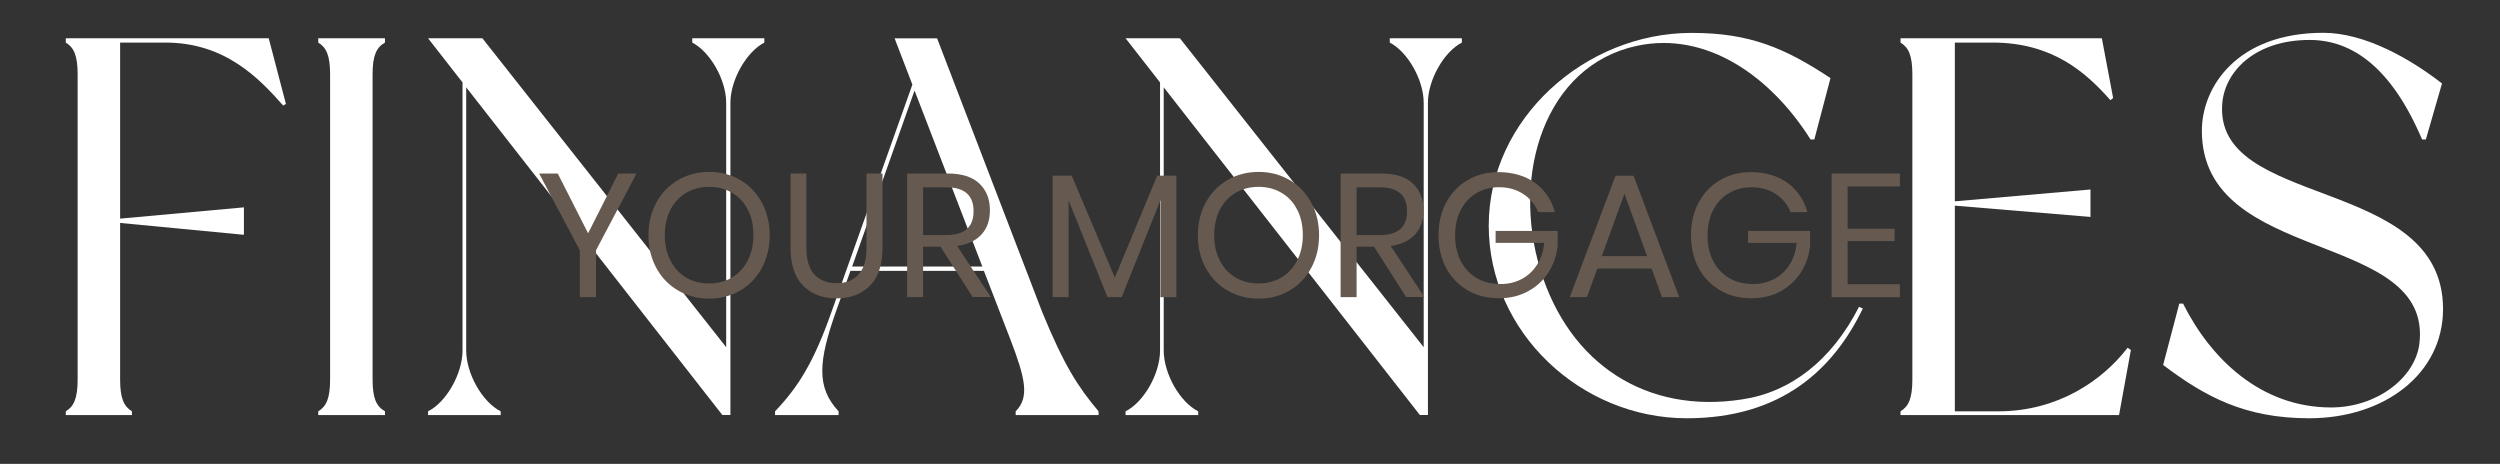
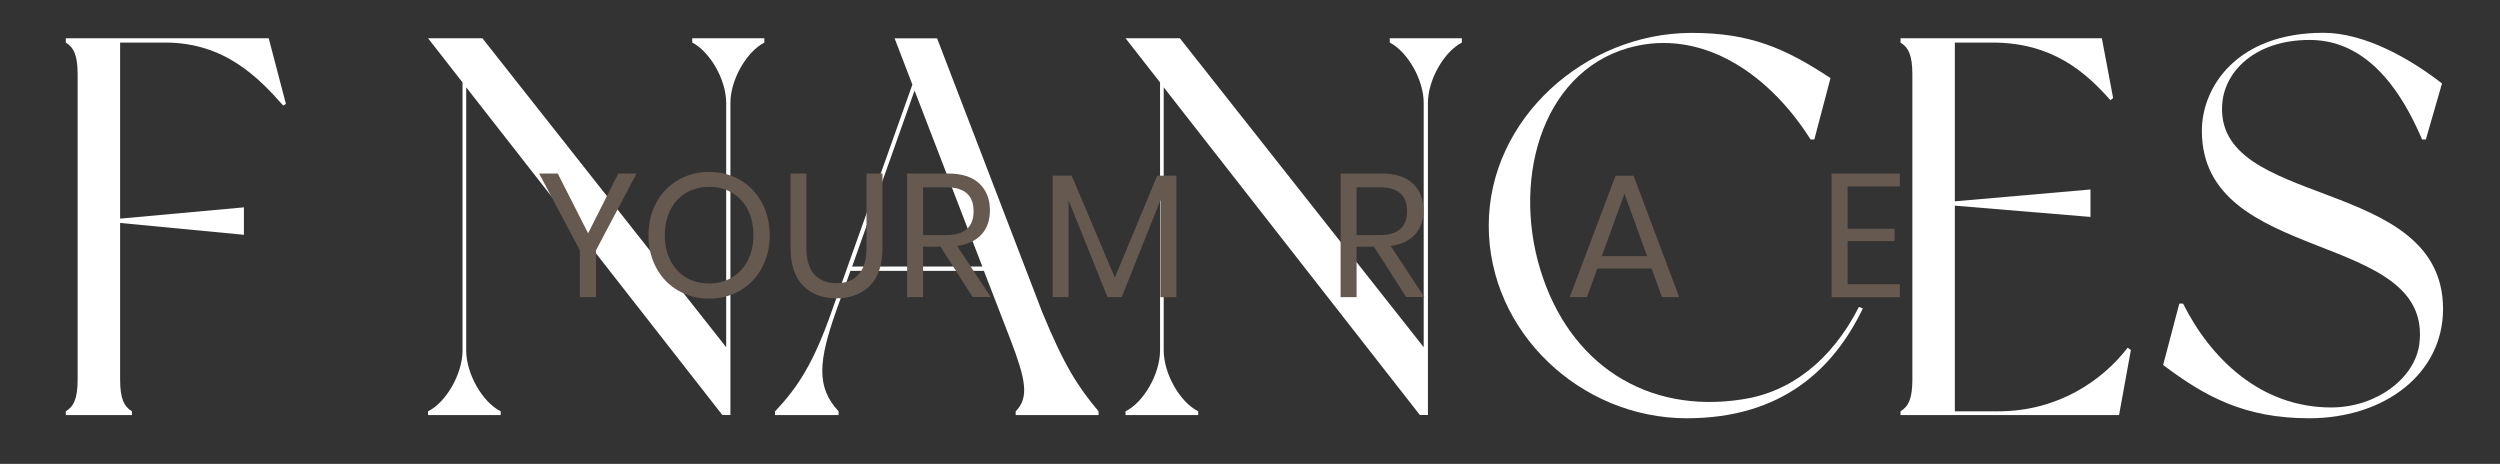
<svg xmlns="http://www.w3.org/2000/svg" version="1.1" id="Layer_1" x="0px" y="0px" viewBox="0 0 265.98 49.35" style="enable-background:new 0 0 265.98 49.35;" xml:space="preserve">
  <rect x="0" y="0" width="265.98" height="49.35" fill="#333333" stroke="none" />
  <style type="text/css">
	.st0{fill:#FFFFFF;}
	.st1{fill:#665A50;}
</style>
-   <rect x="201.6" y="-111.05" style="fill:none;" width="3.39" height="0" />
  <g>
    <path class="st0" d="M30.42,11.06l-0.29,0.17c-2.58-2.92-6.19-6.7-12.54-6.7h-4.81v18.73l13.17-1.2v2.92l-13.17-1.26v16.66   c0,2,0.4,2.86,1.26,3.38c0,0.11,0,0.4,0,0.4H7c0,0,0-0.29,0-0.4c0.86-0.52,1.26-1.38,1.26-3.38V7.91c0-2-0.4-2.86-1.26-3.38   c0-0.11,0-0.46,0-0.46h21.59L30.42,11.06z" />
-     <path class="st0" d="M39.64,7.91v32.47c0,2,0.4,2.86,1.32,3.38c0,0.11,0,0.4,0,0.4h-7.1c0,0,0-0.29,0-0.4   c0.86-0.52,1.26-1.38,1.26-3.38V7.91c0-2-0.4-2.86-1.26-3.38c0-0.11,0-0.46,0-0.46h7.1c0,0,0,0.34,0,0.46   C40.04,5.05,39.64,5.91,39.64,7.91z" />
    <path class="st0" d="M81.32,4.07c0,0,0,0.34,0,0.46c-1.89,0.97-3.61,3.95-3.61,6.41v33.21h-0.86L49.6,9.29v28   c0,2.46,1.72,5.5,3.67,6.47c0,0.11,0,0.4,0,0.4h-7.73c0,0,0-0.29,0-0.4c1.95-0.97,3.67-4.01,3.67-6.47V8.77l-3.67-4.7h5.78   l25.94,32.87v-26c0-2.46-1.72-5.44-3.61-6.41c0-0.11,0-0.46,0-0.46H81.32z" />
    <path class="st0" d="M116.88,44.16h-8.82v-0.4c1.49-1.49,1.03-3.49-0.57-7.67l-2.81-7.27h-14.2l-1.55,4.35   c-1.83,5.21-2.12,8.02,0.29,10.59v0.4h-6.76v-0.4c2.46-2.58,4.12-5.21,6.01-10.59L97.07,9l-1.89-4.92h4.52l11.17,29.09   c2.35,5.73,3.84,8.02,6.01,10.59V44.16z M104.51,28.35L97.3,9.63l-6.64,18.73H104.51z" />
    <path class="st0" d="M155.53,4.07c0,0,0,0.34,0,0.46c-1.89,0.97-3.61,3.95-3.61,6.41v33.21h-0.86L123.81,9.29v28   c0,2.46,1.72,5.5,3.67,6.47c0,0.11,0,0.4,0,0.4h-7.73c0,0,0-0.29,0-0.4c1.95-0.97,3.67-4.01,3.67-6.47V8.77l-3.67-4.7h5.78   l25.94,32.87v-26c0-2.46-1.72-5.44-3.61-6.41c0-0.11,0-0.46,0-0.46H155.53z" />
    <path class="st0" d="M198.19,32.82c-3.09,6.41-8.59,11.68-18.73,11.68c-11.28,0-21.07-9.16-21.07-20.5   c0-11.34,10.25-20.5,21.59-20.5c6.18,0,9.91,1.6,14.77,4.81l-1.72,6.53h-0.4c-4.18-6.64-11-11.57-18.5-9.96   c-9.79,2.12-13.34,13.69-10.25,23.82c3.09,10.08,11.34,15.35,21.42,13.8c5.15-0.74,9.56-4.12,12.48-9.85L198.19,32.82z" />
    <path class="st0" d="M226.71,37.23l-1.26,6.93H202.2c0,0,0-0.29,0-0.4c0.86-0.52,1.26-1.38,1.26-3.38V7.91c0-2-0.4-2.86-1.26-3.38   c0-0.11,0-0.46,0-0.46h21.42l1.2,6.36l-0.29,0.23c-2.63-2.98-6.18-6.13-12.54-6.13h-4.01v16.89l14.43-1.26v2.92l-14.43-1.2v21.88   h4.64c6.3,0,11.05-3.26,13.74-6.76L226.71,37.23z" />
    <path class="st0" d="M259.81,8.88l-1.72,5.96h-0.4c-3.26-7.67-7.44-10.59-11.97-10.59c-5.67,0-8.93,3.21-9.28,6.64   c-1.09,11.45,23.48,7.67,23.48,21.99c0,6.81-6.13,11.62-14.26,11.62c-6.81,0-11.05-2.29-15.52-5.67l1.72-6.53h0.4   c2.92,5.84,8.25,11.05,15.75,11.05c4.87,0,8.93-3.15,9.39-6.76c1.49-12.2-23.14-8.3-23.14-22.68c0-4.64,3.72-10.42,12.94-10.42   C251.62,3.5,256.43,6.25,259.81,8.88z" />
  </g>
  <g>
    <path class="st1" d="M67.72,18.46l-4.31,8.17v4.98h-1.72v-4.98l-4.33-8.17h1.98l3.23,6.36l3.21-6.36H67.72z" />
    <path class="st1" d="M78.75,19.15c0.98,0.57,1.74,1.37,2.3,2.4c0.56,1.03,0.84,2.19,0.84,3.48c0,1.29-0.28,2.45-0.84,3.48   c-0.56,1.03-1.33,1.83-2.3,2.4c-0.98,0.57-2.07,0.86-3.29,0.86s-2.32-0.29-3.31-0.86c-0.99-0.57-1.76-1.37-2.32-2.4   c-0.56-1.03-0.84-2.19-0.84-3.48c0-1.29,0.28-2.45,0.84-3.48c0.56-1.03,1.33-1.82,2.32-2.4c0.99-0.57,2.09-0.86,3.31-0.86   S77.77,18.58,78.75,19.15z M73.02,20.5c-0.71,0.42-1.27,1.01-1.68,1.79c-0.4,0.78-0.61,1.69-0.61,2.73c0,1.03,0.2,1.94,0.61,2.72   c0.4,0.78,0.96,1.38,1.68,1.8c0.71,0.42,1.53,0.62,2.43,0.62c0.9,0,1.7-0.21,2.42-0.63c0.71-0.42,1.27-1.02,1.68-1.8   c0.4-0.78,0.61-1.68,0.61-2.71c0-1.04-0.2-1.96-0.61-2.73c-0.4-0.78-0.96-1.37-1.68-1.79c-0.72-0.42-1.52-0.62-2.42-0.62   C74.55,19.88,73.74,20.09,73.02,20.5z" />
-     <path class="st1" d="M85.79,18.46v7.89c0,1.29,0.29,2.25,0.86,2.86s1.36,0.92,2.37,0.92c0.99,0,1.77-0.31,2.33-0.93   c0.56-0.62,0.84-1.57,0.84-2.85v-7.89h1.7v7.89c0,1.79-0.44,3.14-1.33,4.04c-0.89,0.9-2.08,1.35-3.57,1.35   c-1.48,0-2.66-0.45-3.55-1.35c-0.89-0.9-1.33-2.25-1.33-4.04v-7.89H85.79z" />
+     <path class="st1" d="M85.79,18.46v7.89c0,1.29,0.29,2.25,0.86,2.86s1.36,0.92,2.37,0.92c0.99,0,1.77-0.31,2.33-0.93   c0.56-0.62,0.84-1.57,0.84-2.85v-7.89h1.7v7.89c0,1.79-0.44,3.14-1.33,4.04c-0.89,0.9-2.08,1.35-3.57,1.35   c-1.48,0-2.66-0.45-3.55-1.35c-0.89-0.9-1.33-2.25-1.33-4.04v-7.89H85.79" />
    <path class="st1" d="M103.49,31.61l-3.43-5.37h-1.85v5.37h-1.7V18.46h4.33c1.49,0,2.61,0.36,3.36,1.07   c0.75,0.72,1.12,1.66,1.12,2.84c0,1.07-0.3,1.93-0.9,2.58c-0.6,0.65-1.46,1.06-2.59,1.22l3.58,5.43H103.49z M98.21,25.01h2.48   c1.93,0,2.89-0.85,2.89-2.54c0-1.69-0.96-2.54-2.89-2.54h-2.48V25.01z" />
    <path class="st1" d="M125.16,18.69v12.93h-1.7V21.3l-4.12,10.31h-1.51l-4.14-10.28v10.28h-1.7V18.69h2.03l4.59,10.85l4.51-10.85   H125.16z" />
-     <path class="st1" d="M137.2,19.15c0.98,0.57,1.74,1.37,2.3,2.4c0.56,1.03,0.84,2.19,0.84,3.48c0,1.29-0.28,2.45-0.84,3.48   c-0.56,1.03-1.33,1.83-2.3,2.4c-0.98,0.57-2.07,0.86-3.29,0.86s-2.32-0.29-3.31-0.86c-0.99-0.57-1.76-1.37-2.32-2.4   c-0.56-1.03-0.84-2.19-0.84-3.48c0-1.29,0.28-2.45,0.84-3.48c0.56-1.03,1.33-1.82,2.32-2.4c0.99-0.57,2.09-0.86,3.31-0.86   S136.22,18.58,137.2,19.15z M131.47,20.5c-0.71,0.42-1.27,1.01-1.68,1.79c-0.4,0.78-0.61,1.69-0.61,2.73c0,1.03,0.2,1.94,0.61,2.72   c0.4,0.78,0.96,1.38,1.68,1.8c0.71,0.42,1.53,0.62,2.43,0.62c0.9,0,1.7-0.21,2.42-0.63c0.71-0.42,1.27-1.02,1.68-1.8   c0.4-0.78,0.61-1.68,0.61-2.71c0-1.04-0.2-1.96-0.61-2.73c-0.4-0.78-0.96-1.37-1.68-1.79c-0.72-0.42-1.52-0.62-2.42-0.62   C133,19.88,132.19,20.09,131.47,20.5z" />
    <path class="st1" d="M149.61,31.61l-3.43-5.37h-1.85v5.37h-1.7V18.46h4.33c1.49,0,2.61,0.36,3.36,1.07   c0.75,0.72,1.12,1.66,1.12,2.84c0,1.07-0.3,1.93-0.89,2.58c-0.6,0.65-1.46,1.06-2.59,1.22l3.58,5.43H149.61z M144.33,25.01h2.48   c1.93,0,2.89-0.85,2.89-2.54c0-1.69-0.96-2.54-2.89-2.54h-2.48V25.01z" />
-     <path class="st1" d="M163.33,19.47c1.04,0.76,1.74,1.79,2.1,3.1h-1.79c-0.31-0.8-0.83-1.44-1.56-1.92s-1.59-0.73-2.58-0.73   c-0.9,0-1.7,0.21-2.41,0.62s-1.27,1.01-1.67,1.78c-0.4,0.77-0.61,1.68-0.61,2.72c0,1.07,0.21,1.99,0.62,2.77   c0.41,0.78,0.98,1.37,1.71,1.79s1.56,0.62,2.51,0.62c0.81,0,1.55-0.17,2.22-0.52c0.67-0.35,1.22-0.85,1.65-1.52   c0.43-0.67,0.69-1.45,0.77-2.34h-5.17v-1.27h6.6v1.57c-0.11,1.04-0.44,1.99-0.97,2.83c-0.54,0.85-1.26,1.52-2.16,2.01   c-0.91,0.5-1.94,0.75-3.1,0.75c-1.27,0-2.39-0.28-3.36-0.85c-0.97-0.57-1.73-1.36-2.27-2.37c-0.54-1.01-0.81-2.17-0.81-3.48   c0-1.31,0.27-2.46,0.81-3.48c0.54-1.01,1.3-1.81,2.27-2.38c0.97-0.57,2.08-0.86,3.34-0.86C161.01,18.33,162.29,18.71,163.33,19.47z   " />
    <path class="st1" d="M175.72,28.57h-5.78l-1.1,3.04h-1.83l4.87-12.91h1.92l4.85,12.91h-1.83L175.72,28.57z M175.24,27.25   l-2.41-6.64l-2.41,6.64H175.24z" />
-     <path class="st1" d="M190.19,19.47c1.04,0.76,1.74,1.79,2.1,3.1h-1.79c-0.31-0.8-0.83-1.44-1.56-1.92s-1.59-0.73-2.58-0.73   c-0.9,0-1.7,0.21-2.41,0.62s-1.27,1.01-1.67,1.78c-0.4,0.77-0.61,1.68-0.61,2.72c0,1.07,0.21,1.99,0.62,2.77   c0.41,0.78,0.98,1.37,1.71,1.79s1.56,0.62,2.51,0.62c0.81,0,1.55-0.17,2.22-0.52c0.67-0.35,1.22-0.85,1.65-1.52   c0.43-0.67,0.69-1.45,0.77-2.34h-5.17v-1.27h6.6v1.57c-0.11,1.04-0.44,1.99-0.97,2.83c-0.54,0.85-1.26,1.52-2.16,2.01   c-0.91,0.5-1.94,0.75-3.1,0.75c-1.27,0-2.39-0.28-3.36-0.85c-0.97-0.57-1.73-1.36-2.27-2.37c-0.54-1.01-0.81-2.17-0.81-3.48   c0-1.31,0.27-2.46,0.81-3.48c0.54-1.01,1.3-1.81,2.27-2.38c0.97-0.57,2.08-0.86,3.34-0.86C187.86,18.33,189.15,18.71,190.19,19.47z   " />
    <path class="st1" d="M196.57,19.84v4.5h5v1.31h-5v4.59h5.56v1.38h-7.26V18.46h7.26v1.38H196.57z" />
  </g>
</svg>